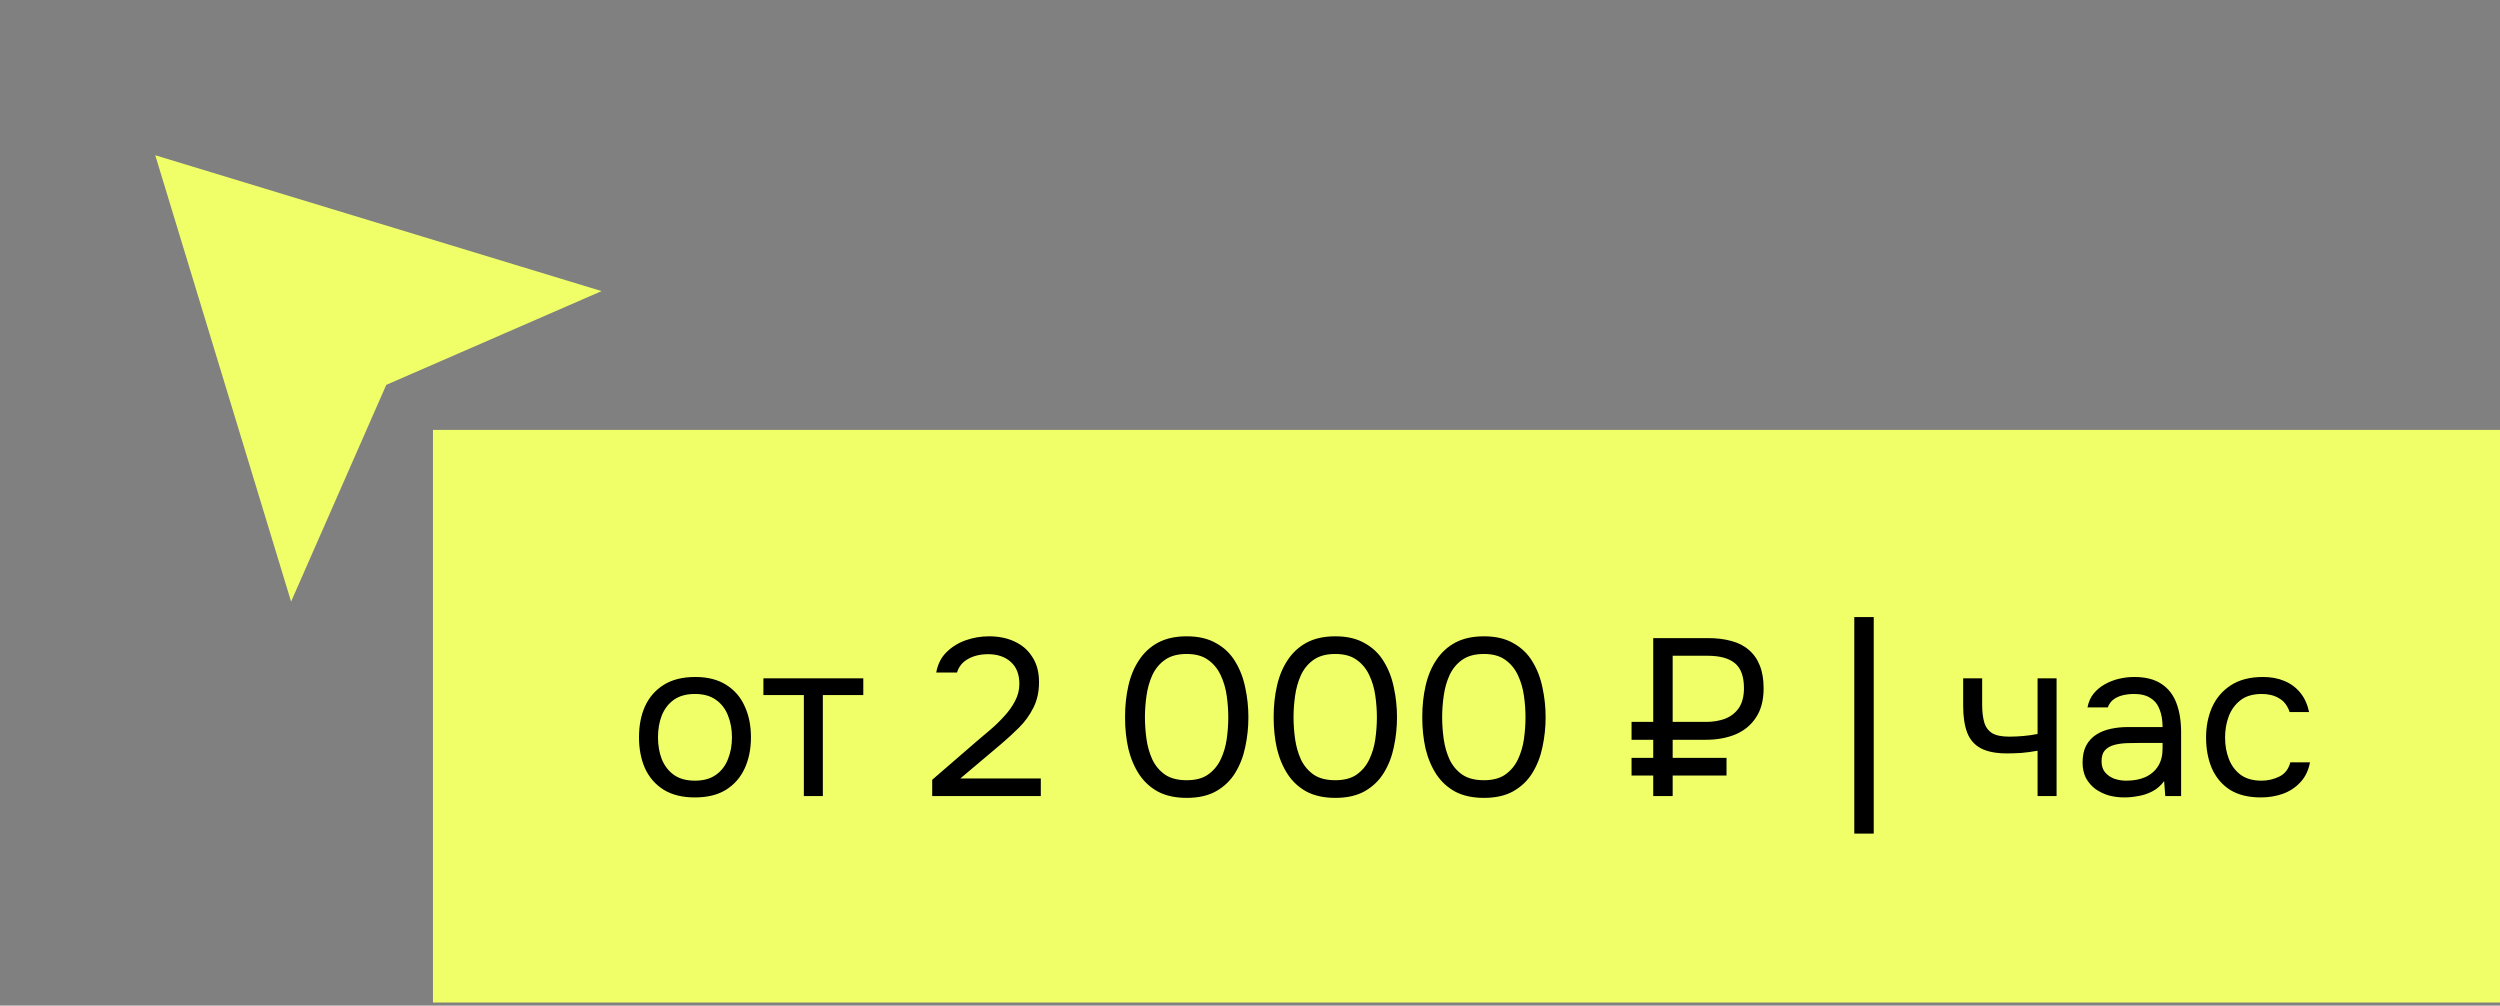
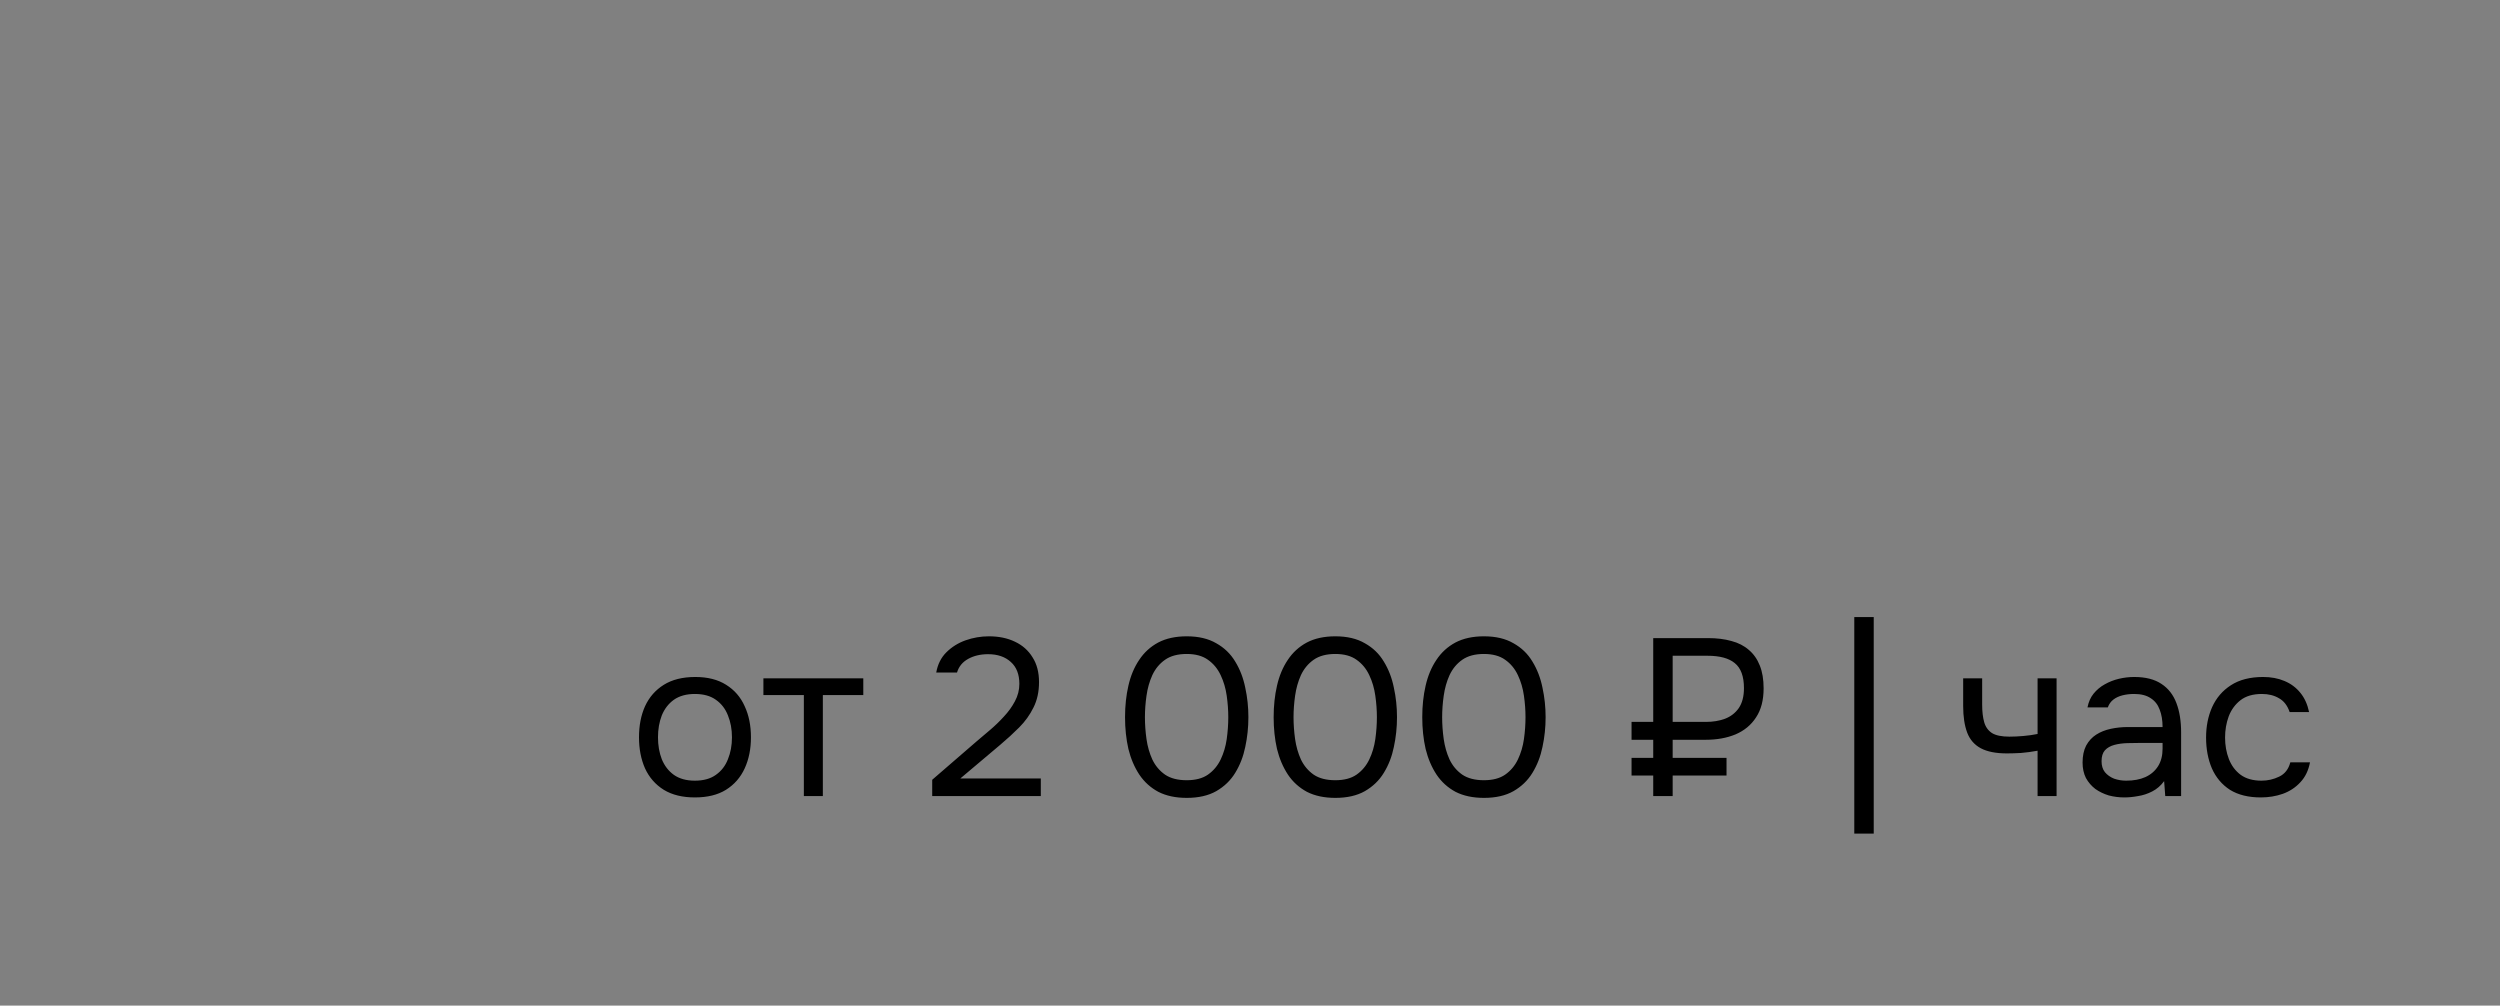
<svg xmlns="http://www.w3.org/2000/svg" width="179" height="72" viewBox="0 0 179 72" fill="none">
  <rect x="0" y="0" width="179" height="72" fill="#808080" stroke="none" />
-   <path d="M11.116 11.116L43.074 20.843L27.657 27.556L20.842 43.074L11.116 11.116Z" fill="#F0FF67" />
-   <rect x="31" y="30.781" width="148" height="41" fill="#F0FF67" />
  <path d="M49.752 57.096C48.867 57.096 48.125 56.915 47.528 56.552C46.931 56.179 46.483 55.667 46.184 55.016C45.896 54.365 45.752 53.624 45.752 52.792C45.752 51.949 45.896 51.208 46.184 50.568C46.483 49.917 46.931 49.405 47.528 49.032C48.125 48.659 48.877 48.472 49.784 48.472C50.669 48.472 51.405 48.659 51.992 49.032C52.589 49.405 53.032 49.917 53.32 50.568C53.619 51.208 53.768 51.949 53.768 52.792C53.768 53.624 53.619 54.365 53.32 55.016C53.021 55.667 52.573 56.179 51.976 56.552C51.389 56.915 50.648 57.096 49.752 57.096ZM49.752 55.896C50.371 55.896 50.872 55.757 51.256 55.48C51.651 55.203 51.939 54.829 52.12 54.36C52.312 53.891 52.408 53.368 52.408 52.792C52.408 52.216 52.312 51.693 52.12 51.224C51.939 50.755 51.651 50.381 51.256 50.104C50.872 49.827 50.371 49.688 49.752 49.688C49.144 49.688 48.643 49.827 48.248 50.104C47.864 50.381 47.576 50.755 47.384 51.224C47.203 51.693 47.112 52.216 47.112 52.792C47.112 53.368 47.203 53.891 47.384 54.36C47.576 54.829 47.864 55.203 48.248 55.48C48.643 55.757 49.144 55.896 49.752 55.896ZM57.556 57V49.768H54.66V48.568H61.812V49.768H58.916V57H57.556ZM66.746 57V55.832L69.946 53.064C70.234 52.819 70.548 52.552 70.89 52.264C71.242 51.965 71.572 51.645 71.882 51.304C72.202 50.963 72.463 50.6 72.666 50.216C72.879 49.821 72.986 49.405 72.986 48.968C72.986 48.285 72.783 47.763 72.378 47.4C71.972 47.027 71.428 46.84 70.746 46.84C70.202 46.84 69.727 46.952 69.322 47.176C68.916 47.4 68.65 47.725 68.522 48.152H67.034C67.14 47.565 67.38 47.085 67.754 46.712C68.138 46.328 68.596 46.04 69.13 45.848C69.674 45.656 70.234 45.56 70.81 45.56C71.514 45.56 72.132 45.688 72.666 45.944C73.21 46.2 73.631 46.573 73.93 47.064C74.239 47.544 74.394 48.136 74.394 48.84C74.394 49.533 74.26 50.141 73.994 50.664C73.738 51.187 73.396 51.661 72.97 52.088C72.554 52.504 72.106 52.915 71.626 53.32L68.762 55.736H74.522V57H66.746ZM84.969 57.128C84.179 57.128 83.502 56.984 82.937 56.696C82.382 56.397 81.929 55.987 81.577 55.464C81.225 54.931 80.963 54.317 80.793 53.624C80.633 52.92 80.553 52.163 80.553 51.352C80.553 50.541 80.633 49.789 80.793 49.096C80.953 48.392 81.209 47.779 81.561 47.256C81.913 46.723 82.366 46.307 82.921 46.008C83.486 45.709 84.169 45.56 84.969 45.56C85.811 45.56 86.515 45.725 87.081 46.056C87.657 46.376 88.11 46.813 88.441 47.368C88.782 47.923 89.022 48.547 89.161 49.24C89.31 49.923 89.385 50.627 89.385 51.352C89.385 52.077 89.31 52.787 89.161 53.48C89.022 54.163 88.782 54.781 88.441 55.336C88.11 55.88 87.657 56.317 87.081 56.648C86.515 56.968 85.811 57.128 84.969 57.128ZM84.969 55.864C85.598 55.864 86.105 55.731 86.489 55.464C86.883 55.187 87.187 54.824 87.401 54.376C87.614 53.928 87.758 53.443 87.833 52.92C87.907 52.387 87.945 51.864 87.945 51.352C87.945 50.851 87.907 50.339 87.833 49.816C87.758 49.283 87.614 48.792 87.401 48.344C87.187 47.885 86.883 47.517 86.489 47.24C86.105 46.963 85.598 46.824 84.969 46.824C84.329 46.824 83.811 46.963 83.417 47.24C83.022 47.517 82.718 47.885 82.505 48.344C82.302 48.792 82.163 49.283 82.089 49.816C82.014 50.339 81.977 50.851 81.977 51.352C81.977 51.864 82.014 52.387 82.089 52.92C82.163 53.443 82.302 53.928 82.505 54.376C82.718 54.824 83.022 55.187 83.417 55.464C83.811 55.731 84.329 55.864 84.969 55.864ZM95.609 57.128C94.82 57.128 94.143 56.984 93.577 56.696C93.023 56.397 92.569 55.987 92.217 55.464C91.865 54.931 91.604 54.317 91.433 53.624C91.273 52.92 91.193 52.163 91.193 51.352C91.193 50.541 91.273 49.789 91.433 49.096C91.593 48.392 91.849 47.779 92.201 47.256C92.553 46.723 93.007 46.307 93.561 46.008C94.127 45.709 94.809 45.56 95.609 45.56C96.452 45.56 97.156 45.725 97.721 46.056C98.297 46.376 98.751 46.813 99.081 47.368C99.423 47.923 99.663 48.547 99.801 49.24C99.951 49.923 100.025 50.627 100.025 51.352C100.025 52.077 99.951 52.787 99.801 53.48C99.663 54.163 99.423 54.781 99.081 55.336C98.751 55.88 98.297 56.317 97.721 56.648C97.156 56.968 96.452 57.128 95.609 57.128ZM95.609 55.864C96.239 55.864 96.745 55.731 97.129 55.464C97.524 55.187 97.828 54.824 98.041 54.376C98.255 53.928 98.399 53.443 98.473 52.92C98.548 52.387 98.585 51.864 98.585 51.352C98.585 50.851 98.548 50.339 98.473 49.816C98.399 49.283 98.255 48.792 98.041 48.344C97.828 47.885 97.524 47.517 97.129 47.24C96.745 46.963 96.239 46.824 95.609 46.824C94.969 46.824 94.452 46.963 94.057 47.24C93.663 47.517 93.359 47.885 93.145 48.344C92.943 48.792 92.804 49.283 92.729 49.816C92.655 50.339 92.617 50.851 92.617 51.352C92.617 51.864 92.655 52.387 92.729 52.92C92.804 53.443 92.943 53.928 93.145 54.376C93.359 54.824 93.663 55.187 94.057 55.464C94.452 55.731 94.969 55.864 95.609 55.864ZM106.25 57.128C105.461 57.128 104.783 56.984 104.218 56.696C103.663 56.397 103.21 55.987 102.858 55.464C102.506 54.931 102.245 54.317 102.074 53.624C101.914 52.92 101.834 52.163 101.834 51.352C101.834 50.541 101.914 49.789 102.074 49.096C102.234 48.392 102.49 47.779 102.842 47.256C103.194 46.723 103.647 46.307 104.202 46.008C104.767 45.709 105.45 45.56 106.25 45.56C107.093 45.56 107.797 45.725 108.362 46.056C108.938 46.376 109.391 46.813 109.722 47.368C110.063 47.923 110.303 48.547 110.442 49.24C110.591 49.923 110.666 50.627 110.666 51.352C110.666 52.077 110.591 52.787 110.442 53.48C110.303 54.163 110.063 54.781 109.722 55.336C109.391 55.88 108.938 56.317 108.362 56.648C107.797 56.968 107.093 57.128 106.25 57.128ZM106.25 55.864C106.879 55.864 107.386 55.731 107.77 55.464C108.165 55.187 108.469 54.824 108.682 54.376C108.895 53.928 109.039 53.443 109.114 52.92C109.189 52.387 109.226 51.864 109.226 51.352C109.226 50.851 109.189 50.339 109.114 49.816C109.039 49.283 108.895 48.792 108.682 48.344C108.469 47.885 108.165 47.517 107.77 47.24C107.386 46.963 106.879 46.824 106.25 46.824C105.61 46.824 105.093 46.963 104.698 47.24C104.303 47.517 103.999 47.885 103.786 48.344C103.583 48.792 103.445 49.283 103.37 49.816C103.295 50.339 103.258 50.851 103.258 51.352C103.258 51.864 103.295 52.387 103.37 52.92C103.445 53.443 103.583 53.928 103.786 54.376C103.999 54.824 104.303 55.187 104.698 55.464C105.093 55.731 105.61 55.864 106.25 55.864ZM118.371 57V55.528H116.819V54.264H118.371V52.968H116.819V51.688H118.371V45.688H122.291C122.92 45.688 123.48 45.757 123.971 45.896C124.462 46.024 124.878 46.237 125.219 46.536C125.56 46.824 125.822 47.197 126.003 47.656C126.184 48.104 126.275 48.648 126.275 49.288C126.275 50.131 126.094 50.824 125.731 51.368C125.379 51.912 124.888 52.317 124.259 52.584C123.64 52.84 122.931 52.968 122.131 52.968H119.763V54.264H123.619V55.528H119.763V57H118.371ZM119.763 51.688H122.147C122.648 51.688 123.102 51.613 123.507 51.464C123.923 51.304 124.254 51.048 124.499 50.696C124.744 50.333 124.867 49.859 124.867 49.272C124.867 48.429 124.648 47.832 124.211 47.48C123.784 47.128 123.134 46.952 122.259 46.952H119.763V51.688ZM132.767 59.688V44.184H134.159V59.688H132.767ZM145.891 57V53.752C145.486 53.827 145.091 53.88 144.707 53.912C144.334 53.933 143.998 53.944 143.699 53.944C142.91 53.944 142.286 53.821 141.827 53.576C141.369 53.331 141.043 52.957 140.851 52.456C140.659 51.944 140.563 51.309 140.563 50.552V48.568H141.923V50.456C141.923 50.947 141.971 51.363 142.067 51.704C142.163 52.045 142.35 52.307 142.627 52.488C142.905 52.659 143.321 52.744 143.875 52.744C144.195 52.744 144.531 52.728 144.883 52.696C145.246 52.664 145.582 52.616 145.891 52.552V48.568H147.251V57H145.891ZM152.104 57.096C151.72 57.096 151.347 57.048 150.984 56.952C150.632 56.845 150.312 56.691 150.024 56.488C149.747 56.275 149.523 56.013 149.352 55.704C149.192 55.384 149.112 55.016 149.112 54.6C149.112 54.12 149.197 53.715 149.368 53.384C149.549 53.053 149.789 52.792 150.088 52.6C150.387 52.408 150.733 52.269 151.128 52.184C151.523 52.099 151.933 52.056 152.36 52.056H154.84C154.84 51.576 154.771 51.16 154.632 50.808C154.504 50.456 154.291 50.184 153.992 49.992C153.693 49.789 153.299 49.688 152.808 49.688C152.509 49.688 152.232 49.72 151.976 49.784C151.72 49.848 151.501 49.949 151.32 50.088C151.139 50.227 151.005 50.413 150.92 50.648H149.464C149.539 50.264 149.683 49.939 149.896 49.672C150.12 49.395 150.387 49.171 150.696 49C151.016 48.819 151.357 48.685 151.72 48.6C152.083 48.515 152.445 48.472 152.808 48.472C153.619 48.472 154.269 48.637 154.76 48.968C155.251 49.288 155.608 49.747 155.832 50.344C156.056 50.931 156.168 51.629 156.168 52.44V57H155.032L154.952 55.928C154.717 56.248 154.435 56.493 154.104 56.664C153.773 56.835 153.432 56.947 153.08 57C152.739 57.064 152.413 57.096 152.104 57.096ZM152.232 55.896C152.765 55.896 153.224 55.811 153.608 55.64C154.003 55.459 154.307 55.197 154.52 54.856C154.733 54.515 154.84 54.099 154.84 53.608V53.192H153.352C153 53.192 152.653 53.197 152.312 53.208C151.971 53.219 151.661 53.261 151.384 53.336C151.107 53.411 150.883 53.539 150.712 53.72C150.552 53.901 150.472 54.163 150.472 54.504C150.472 54.824 150.552 55.085 150.712 55.288C150.883 55.491 151.101 55.645 151.368 55.752C151.645 55.848 151.933 55.896 152.232 55.896ZM161.875 57.096C160.99 57.096 160.254 56.915 159.667 56.552C159.091 56.179 158.659 55.667 158.371 55.016C158.094 54.365 157.955 53.629 157.955 52.808C157.955 52.008 158.099 51.283 158.387 50.632C158.686 49.971 159.134 49.448 159.731 49.064C160.339 48.669 161.107 48.472 162.035 48.472C162.611 48.472 163.123 48.568 163.571 48.76C164.03 48.952 164.408 49.235 164.707 49.608C165.006 49.971 165.214 50.429 165.331 50.984H163.939C163.779 50.515 163.523 50.184 163.171 49.992C162.83 49.789 162.424 49.688 161.955 49.688C161.315 49.688 160.803 49.837 160.419 50.136C160.035 50.435 159.752 50.824 159.571 51.304C159.4 51.773 159.315 52.275 159.315 52.808C159.315 53.363 159.406 53.875 159.587 54.344C159.768 54.813 160.051 55.192 160.435 55.48C160.819 55.757 161.315 55.896 161.923 55.896C162.371 55.896 162.792 55.8 163.187 55.608C163.592 55.416 163.859 55.075 163.987 54.584H165.395C165.288 55.16 165.059 55.635 164.707 56.008C164.366 56.381 163.944 56.659 163.443 56.84C162.952 57.011 162.43 57.096 161.875 57.096Z" fill="black" />
</svg>